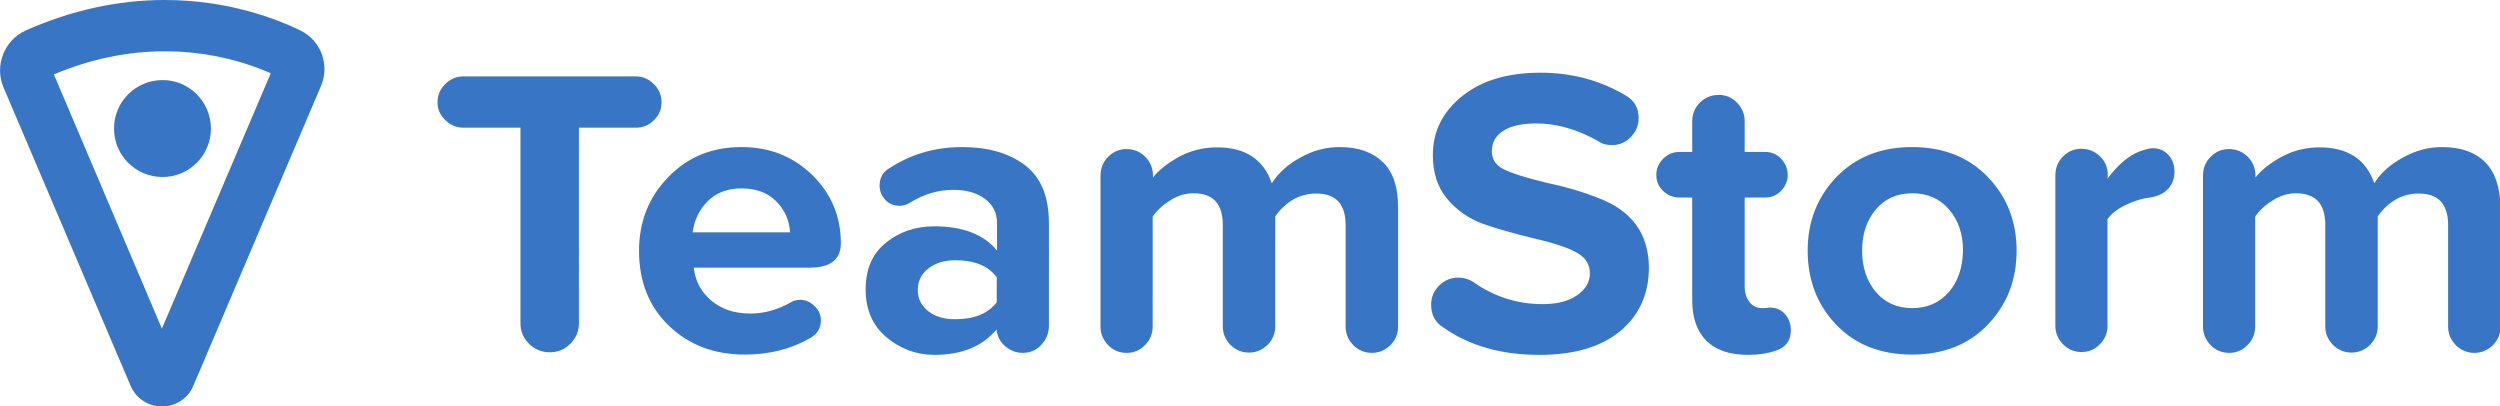
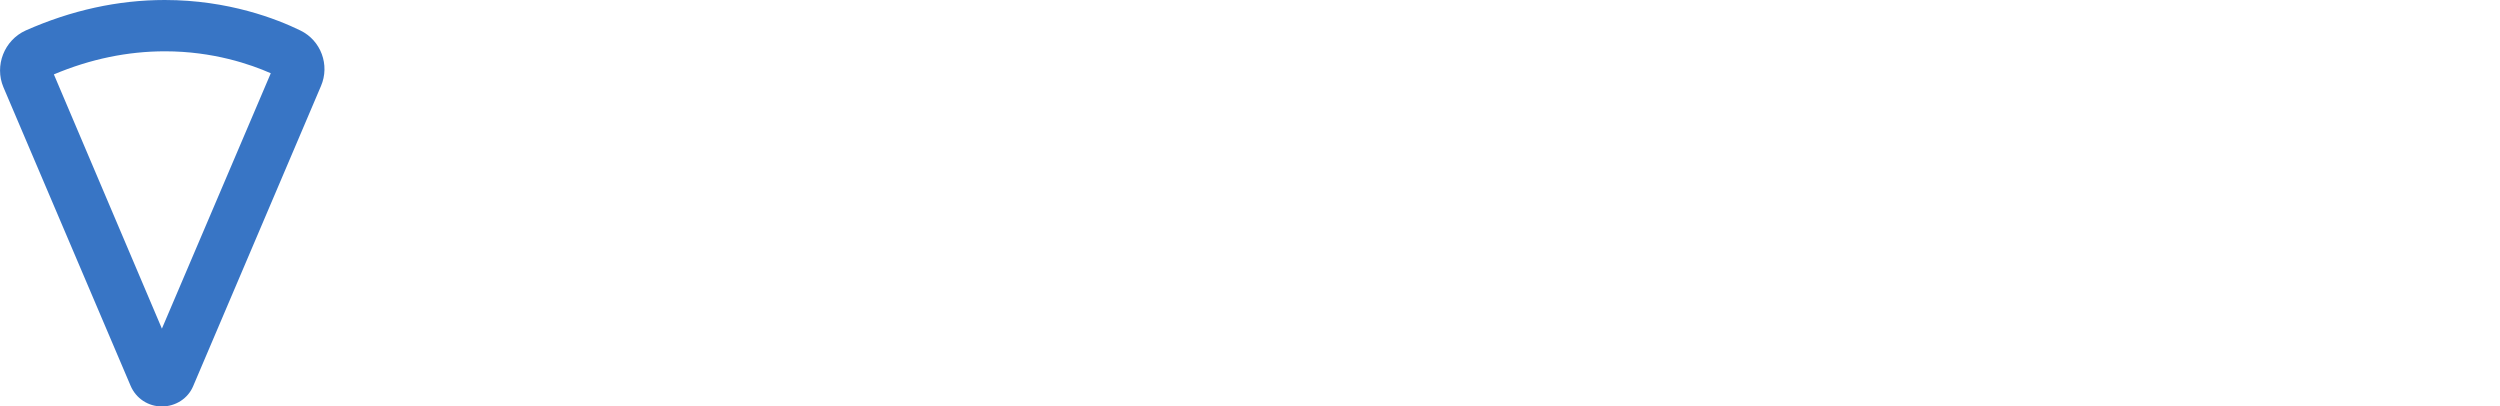
<svg xmlns="http://www.w3.org/2000/svg" id="Layer_1" x="0px" y="0px" viewBox="0 0 877.1 142.6" style="enable-background:new 0 0 877.1 142.6;" xml:space="preserve">
  <style type="text/css"> .st0{fill:#3875C5;} </style>
-   <path class="st0" d="M232.1,35.9c0-2.5-0.9-4.6-2.7-6.4c-1.8-1.8-3.9-2.7-6.4-2.7h-60.4c-2.5,0-4.6,0.9-6.4,2.7 c-1.8,1.8-2.7,3.9-2.7,6.4c0,2.4,0.9,4.5,2.7,6.2c1.8,1.8,3.9,2.7,6.4,2.7h20v68.6c0,2.8,1,5.2,3,7.2c2,2,4.5,3,7.3,3 c2.8,0,5.2-1,7.2-3c2-2,3-4.4,3-7.2V44.8h20c2.5,0,4.6-0.9,6.4-2.7C231.2,40.4,232.1,38.3,232.1,35.9 M260.1,51.6 c-10.3,0-18.9,3.5-25.7,10.6c-6.8,7-10.2,15.6-10.2,25.8c0,10.8,3.5,19.6,10.5,26.3c7,6.7,15.8,10.1,26.6,10.1 c8.5,0,16.1-1.9,22.8-5.7c2.6-1.4,3.9-3.5,3.9-6.3c0-1.9-0.7-3.6-2.2-5c-1.4-1.4-3.1-2.2-5-2.2c-1.3,0-2.5,0.3-3.4,0.9 c-4.6,2.6-9.3,3.9-14.1,3.9c-5.6,0-10.1-1.5-13.7-4.5s-5.7-6.9-6.2-11.6h40.8c7.2,0,10.8-2.9,10.8-8.6c0-9.3-3.3-17.2-9.9-23.8 C278.3,54.9,270.1,51.6,260.1,51.6 M243,81.5c0.6-4.3,2.3-7.9,5.3-10.9c3-3,6.9-4.5,11.8-4.5c5.2,0,9.2,1.5,12.2,4.5 c3,3,4.6,6.6,4.9,10.9H243z M359.4,57.8c-5.5-4.1-12.8-6.2-21.8-6.2c-9.6,0-18.1,2.5-25.7,7.5c-2.2,1.3-3.3,3.4-3.3,6 c0,1.9,0.7,3.6,2,5c1.3,1.4,3,2.1,4.9,2.1c1.3,0,2.5-0.3,3.6-1c5-3.1,10.1-4.6,15.4-4.6c4.6,0,8.3,1.1,11.1,3.2 c2.8,2.1,4.2,4.9,4.2,8.5v9.6c-4.6-5.6-11.9-8.5-22-8.5c-6.5,0-12.2,1.9-16.9,5.7c-4.8,3.8-7.2,9.3-7.2,16.4 c0,7.1,2.4,12.7,7.3,16.8c4.9,4.1,10.5,6.2,16.8,6.2c9.7,0,16.9-3,21.8-8.9c0.3,2.4,1.3,4.4,3.1,5.9c1.8,1.5,3.8,2.3,6.1,2.3 c2.6,0,4.8-0.9,6.5-2.8c1.8-1.9,2.7-4.1,2.7-6.7V77.9C367.9,68.7,365.1,62,359.4,57.8 M349.7,106c-3,4-7.8,6-14.6,6 c-3.8,0-7-0.9-9.4-2.8c-2.4-1.9-3.7-4.3-3.7-7.4c0-3.2,1.2-5.7,3.7-7.6c2.4-1.9,5.6-2.9,9.4-2.9c6.8,0,11.7,2,14.6,6V106z M470,51.6 c-4.8,0-9.4,1.2-13.8,3.7c-4.4,2.4-7.7,5.4-10,9c-2.9-8.4-9.3-12.6-19.2-12.6c-4.8,0-9.3,1.1-13.5,3.4c-4.1,2.3-7.1,4.7-9,7.2v-0.7 c0-2.6-0.9-4.8-2.7-6.6c-1.8-1.8-4-2.7-6.6-2.7c-2.5,0-4.6,0.9-6.4,2.7c-1.8,1.8-2.7,4-2.7,6.6v53c0,2.5,0.9,4.6,2.7,6.5 c1.8,1.8,3.9,2.7,6.5,2.7c2.5,0,4.6-0.9,6.4-2.7c1.8-1.8,2.7-4,2.7-6.5V76c1.6-2.3,3.7-4.2,6.3-5.8c2.6-1.6,5.3-2.4,8-2.4 c6.9,0,10.3,3.7,10.3,11.1v35.6c0,2.5,0.9,4.6,2.7,6.5c1.8,1.8,4,2.7,6.5,2.7c2.5,0,4.6-0.9,6.5-2.7c1.8-1.8,2.7-4,2.7-6.5V75.9 c3.9-5.4,8.7-8,14.4-8c6.9,0,10.3,3.7,10.3,11.1v35.6c0,2.5,0.9,4.6,2.7,6.5c1.8,1.8,4,2.7,6.5,2.7c2.5,0,4.6-0.9,6.5-2.7 c1.8-1.8,2.7-4,2.7-6.5V72.6c0-6.9-1.7-12.1-5.2-15.6C481.6,53.4,476.6,51.6,470,51.6 M560.6,69.4c-5.3-2.1-11.3-3.9-18.1-5.3 c-7.4-1.8-12.4-3.4-15.1-4.8c-2.7-1.4-4-3.5-4-6.2c0-3.1,1.3-5.5,4-7.2c2.6-1.7,6.5-2.6,11.6-2.6c7.2,0,14.4,2.1,21.7,6.2 c1.3,1,3,1.4,4.9,1.4c2.5,0,4.7-0.9,6.5-2.8c1.9-1.9,2.8-4.1,2.8-6.7c0-3.6-1.6-6.3-4.7-8c-9-5.3-18.9-7.9-29.7-7.9 c-11.5,0-20.6,2.7-27.5,8.2c-6.8,5.5-10.3,12.3-10.3,20.7c0,6.1,1.6,11.2,4.9,15.2c3.3,4,7.5,7,12.6,8.9c4.8,1.7,10.9,3.4,18.2,5.2 c7,1.6,12,3.3,14.9,5c3,1.7,4.5,4.1,4.5,7.2c0,3.1-1.5,5.6-4.5,7.7c-3,2.1-7.1,3.1-12.1,3.1c-8.7,0-16.7-2.5-24.1-7.6 c-1.5-1.1-3.4-1.7-5.5-1.7c-2.6,0-4.8,0.9-6.7,2.8c-1.9,1.9-2.8,4.1-2.8,6.8c0,3.4,1.4,6.1,4.3,7.9c9.1,6.4,20.3,9.6,33.7,9.6 c12.2,0,21.6-2.8,28.3-8.3c6.7-5.6,10.1-13,10.1-22.4C578.4,81.9,572.4,73.8,560.6,69.4 M621.3,107.9c-0.2,0-0.6,0-1.3,0.1 c-0.7,0.1-1.2,0.1-1.7,0.1c-1.9,0-3.4-0.7-4.5-2.1c-1.1-1.4-1.7-3.2-1.7-5.5V69.3h7.2c2.2,0,4.1-0.8,5.6-2.4 c1.5-1.6,2.3-3.4,2.3-5.5c0-2.2-0.8-4.1-2.3-5.7c-1.5-1.6-3.4-2.4-5.6-2.4h-7.2V42.5c0-2.5-0.9-4.6-2.7-6.5 c-1.8-1.8-3.9-2.7-6.4-2.7c-2.6,0-4.8,0.9-6.6,2.7c-1.8,1.8-2.7,4-2.7,6.5v10.8h-4.5c-2.2,0-4.1,0.8-5.7,2.4 c-1.6,1.6-2.4,3.5-2.4,5.7c0,2.2,0.8,4.1,2.4,5.6c1.6,1.5,3.5,2.3,5.7,2.3h4.5v36.2c0,6.1,1.7,10.8,5,14.1c3.4,3.3,8.2,4.9,14.6,4.9 c3.7,0,6.9-0.5,9.5-1.4c3.6-1.1,5.5-3.5,5.5-7.2c0-2.2-0.6-4-1.9-5.5C625.1,108.8,623.4,108,621.3,107.9 M670.8,51.6 c-10.9,0-19.7,3.5-26.5,10.5c-6.7,7-10.1,15.6-10.1,25.8c0,10.3,3.3,19,10,26c6.7,7,15.6,10.5,26.6,10.5c11,0,19.9-3.5,26.6-10.5 c6.7-7,10.1-15.6,10.1-26c0-10.2-3.4-18.9-10.1-25.8C690.7,55.1,681.8,51.6,670.8,51.6 M683.8,102.4c-3.3,3.8-7.6,5.7-12.9,5.7 s-9.6-1.9-12.8-5.7c-3.2-3.8-4.8-8.7-4.8-14.5c0-5.8,1.6-10.6,4.8-14.4c3.2-3.8,7.5-5.7,12.8-5.7s9.7,1.9,12.9,5.7 c3.3,3.8,4.9,8.6,4.9,14.4C688.6,93.8,687,98.6,683.8,102.4 M755.3,52c-1,0-2.6,0.4-4.6,1.1c-3.9,1.5-7.7,4.7-11.3,9.6l0.1-1.3 c0-2.6-0.9-4.8-2.7-6.5c-1.8-1.8-4-2.7-6.6-2.7c-2.5,0-4.6,0.9-6.4,2.7c-1.8,1.8-2.7,4-2.7,6.6v52.8c0,2.5,0.9,4.6,2.7,6.5 c1.8,1.8,3.9,2.7,6.5,2.7c2.5,0,4.6-0.9,6.4-2.7c1.8-1.8,2.7-4,2.7-6.5V76.9c1.3-1.9,3.5-3.6,6.4-5c2.9-1.4,5.8-2.3,8.5-2.6 c2.7-0.4,4.8-1.4,6.3-3c1.5-1.6,2.3-3.6,2.3-6c0-2.4-0.7-4.4-2.1-5.9C759.4,52.8,757.6,52,755.3,52 M871.9,56.9 c-3.5-3.5-8.5-5.3-15.1-5.3c-4.8,0-9.4,1.2-13.8,3.7c-4.4,2.4-7.8,5.4-10,9c-2.9-8.4-9.3-12.6-19.2-12.6c-4.8,0-9.3,1.1-13.5,3.4 c-4.1,2.3-7.1,4.7-9,7.2v-0.7c0-2.6-0.9-4.8-2.7-6.6c-1.8-1.8-4-2.7-6.6-2.7c-2.5,0-4.6,0.9-6.4,2.7c-1.8,1.8-2.7,4-2.7,6.6v53 c0,2.5,0.9,4.6,2.7,6.5c1.8,1.8,3.9,2.7,6.5,2.7c2.5,0,4.6-0.9,6.4-2.7c1.8-1.8,2.7-4,2.7-6.5V76c1.6-2.3,3.7-4.2,6.3-5.8 c2.6-1.6,5.3-2.4,8-2.4c6.9,0,10.3,3.7,10.3,11.1v35.6c0,2.5,0.9,4.6,2.7,6.5c1.8,1.8,4,2.7,6.5,2.7c2.5,0,4.6-0.9,6.5-2.7 c1.8-1.8,2.7-4,2.7-6.5V75.9c3.9-5.4,8.7-8,14.4-8c6.9,0,10.3,3.7,10.3,11.1v35.6c0,2.5,0.9,4.6,2.7,6.5c1.8,1.8,4,2.7,6.5,2.7 c2.5,0,4.6-0.9,6.5-2.7c1.8-1.8,2.7-4,2.7-6.5V72.6C877.1,65.7,875.4,60.4,871.9,56.9" />
  <path class="st0" d="M56.8,142.6c-4.8,0-9.1-2.8-11-7.3L1.2,30.6C-2,23,1.5,14.1,9,10.7C25,3.6,41.4,0,57.8,0 c22.4,0,39.4,6.7,47.6,10.7c7.2,3.5,10.4,12.1,7.2,19.5L67.8,135.4C66,139.8,61.6,142.6,56.8,142.6 M56.8,115.3L95,25.7 C88,22.6,74.8,18,57.9,18c-13.1,0-26.2,2.7-39,8.1L56.8,115.3z" />
-   <path class="st0" d="M74,45.1c0,9.4-7.6,17-17,17c-9.4,0-17-7.6-17-17c0-9.4,7.6-17,17-17C66.3,28,74,35.7,74,45.1" />
</svg>